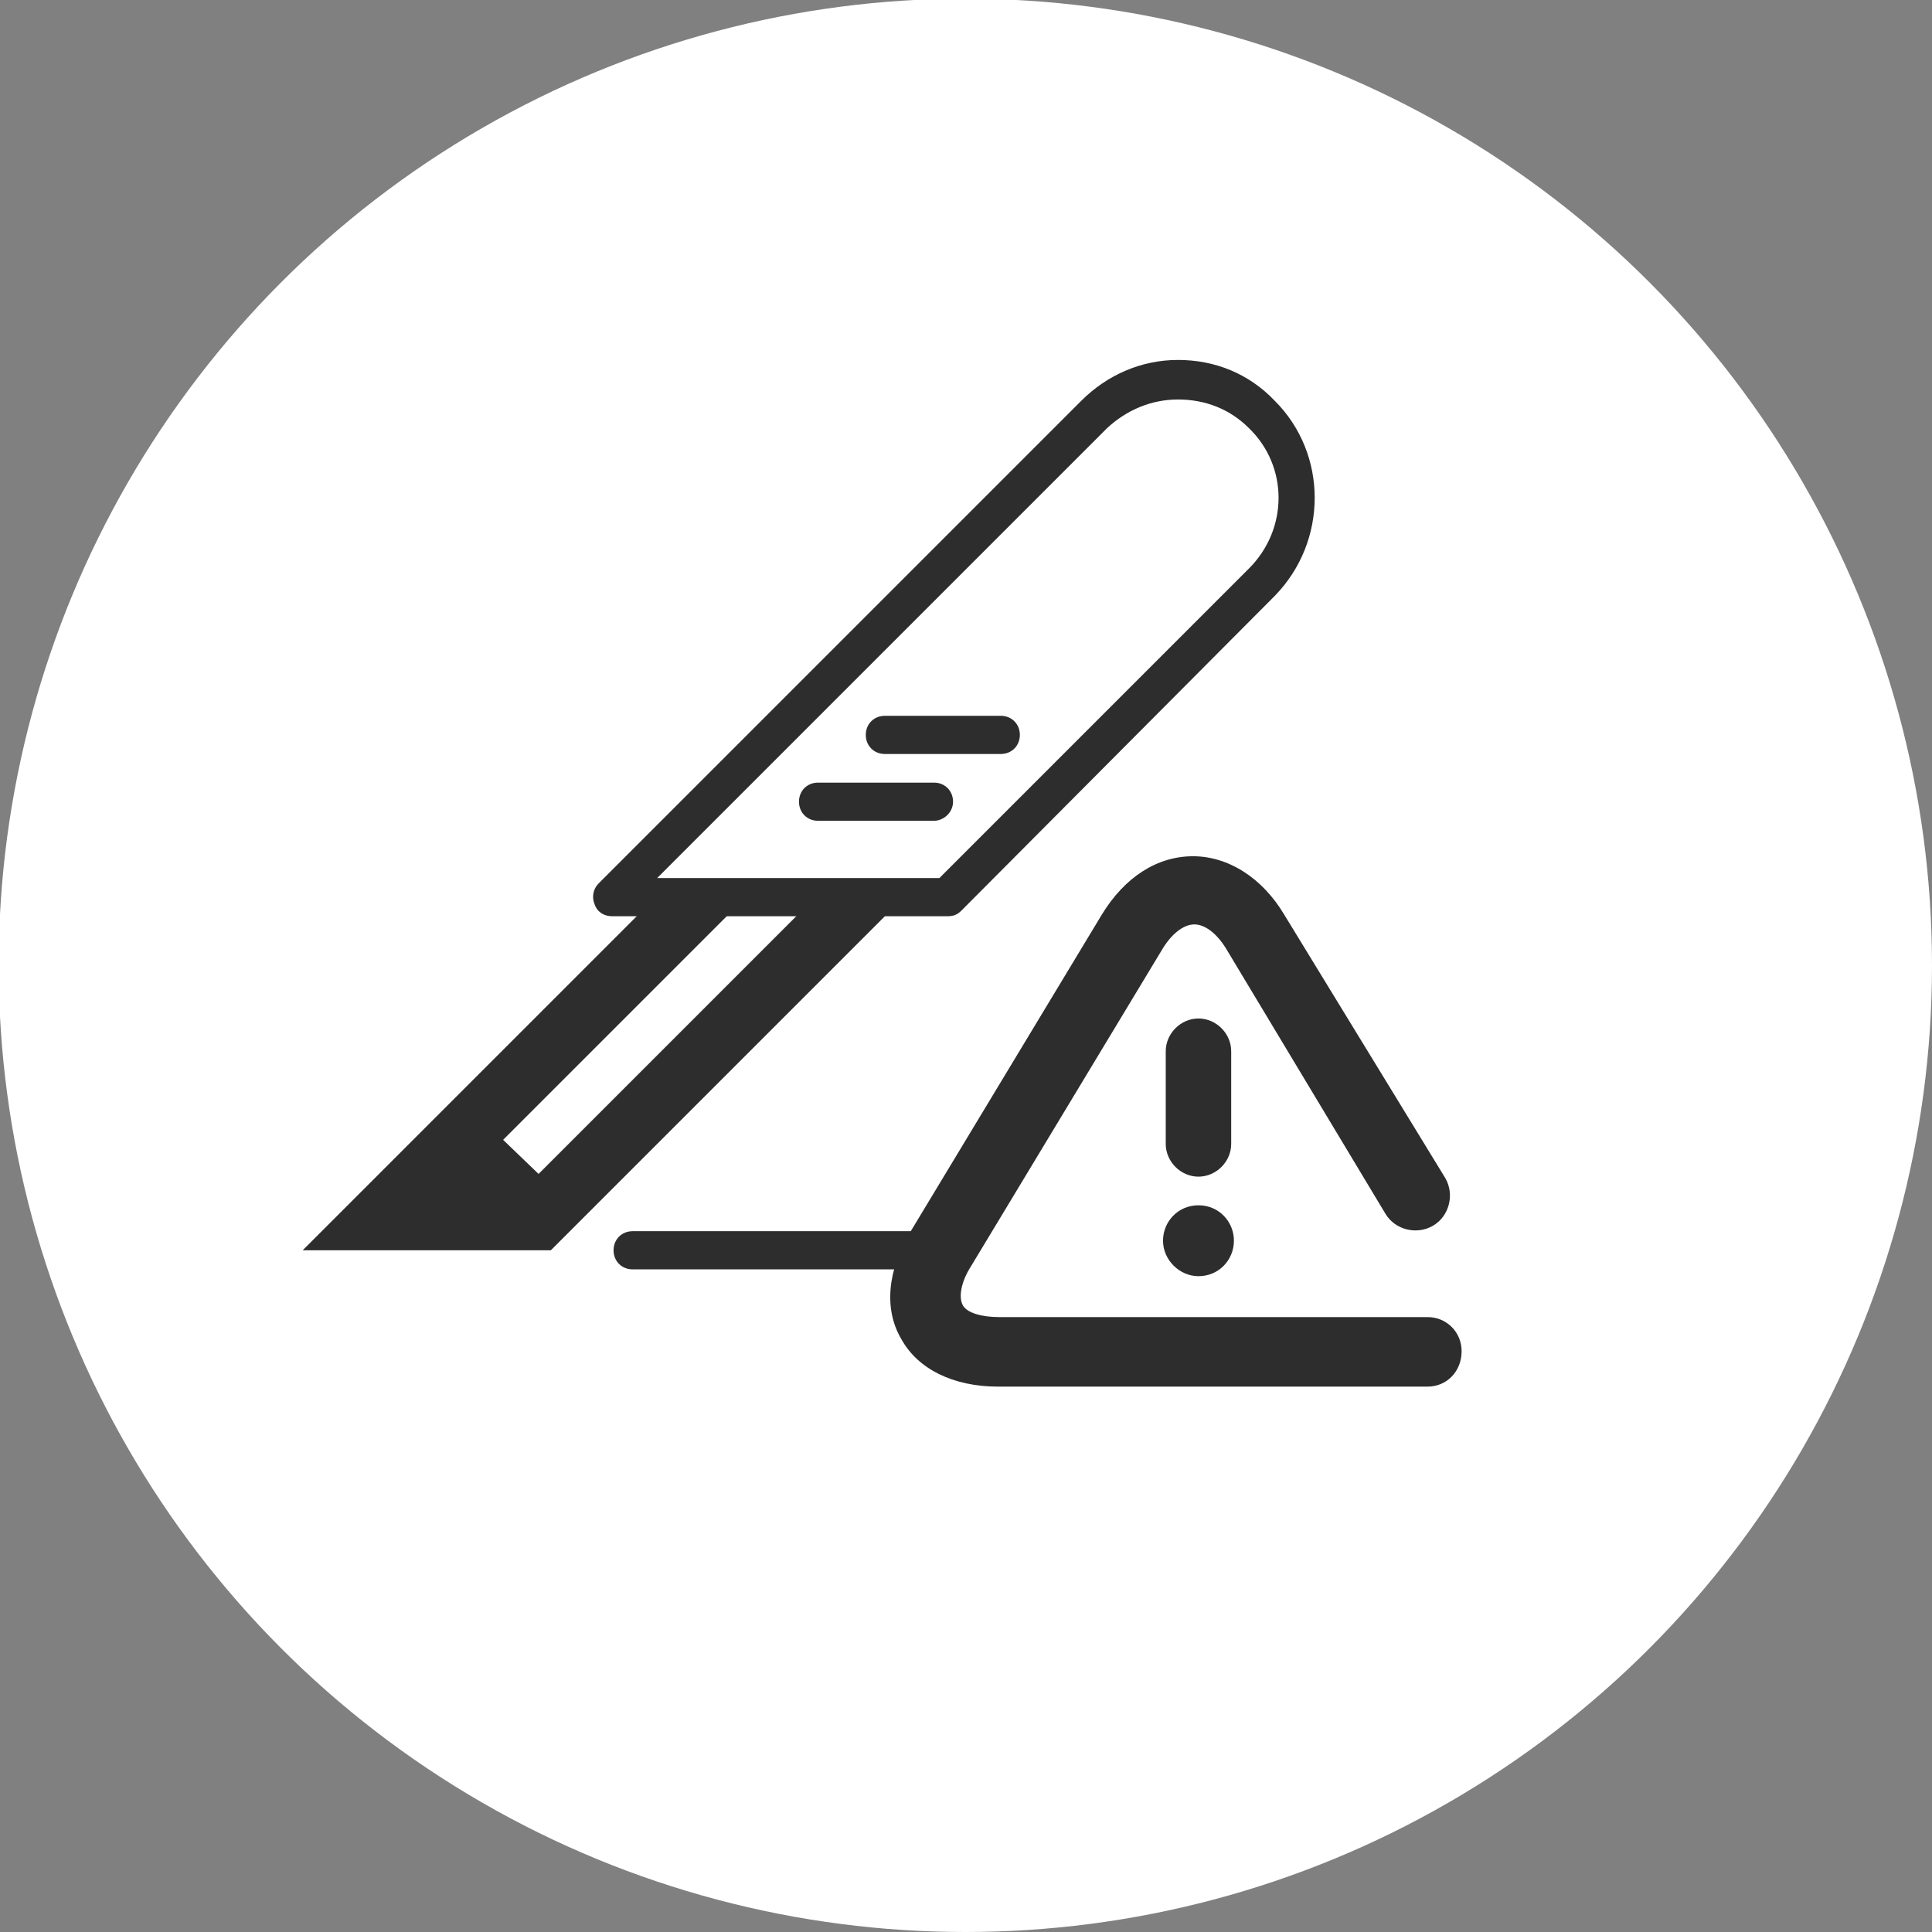
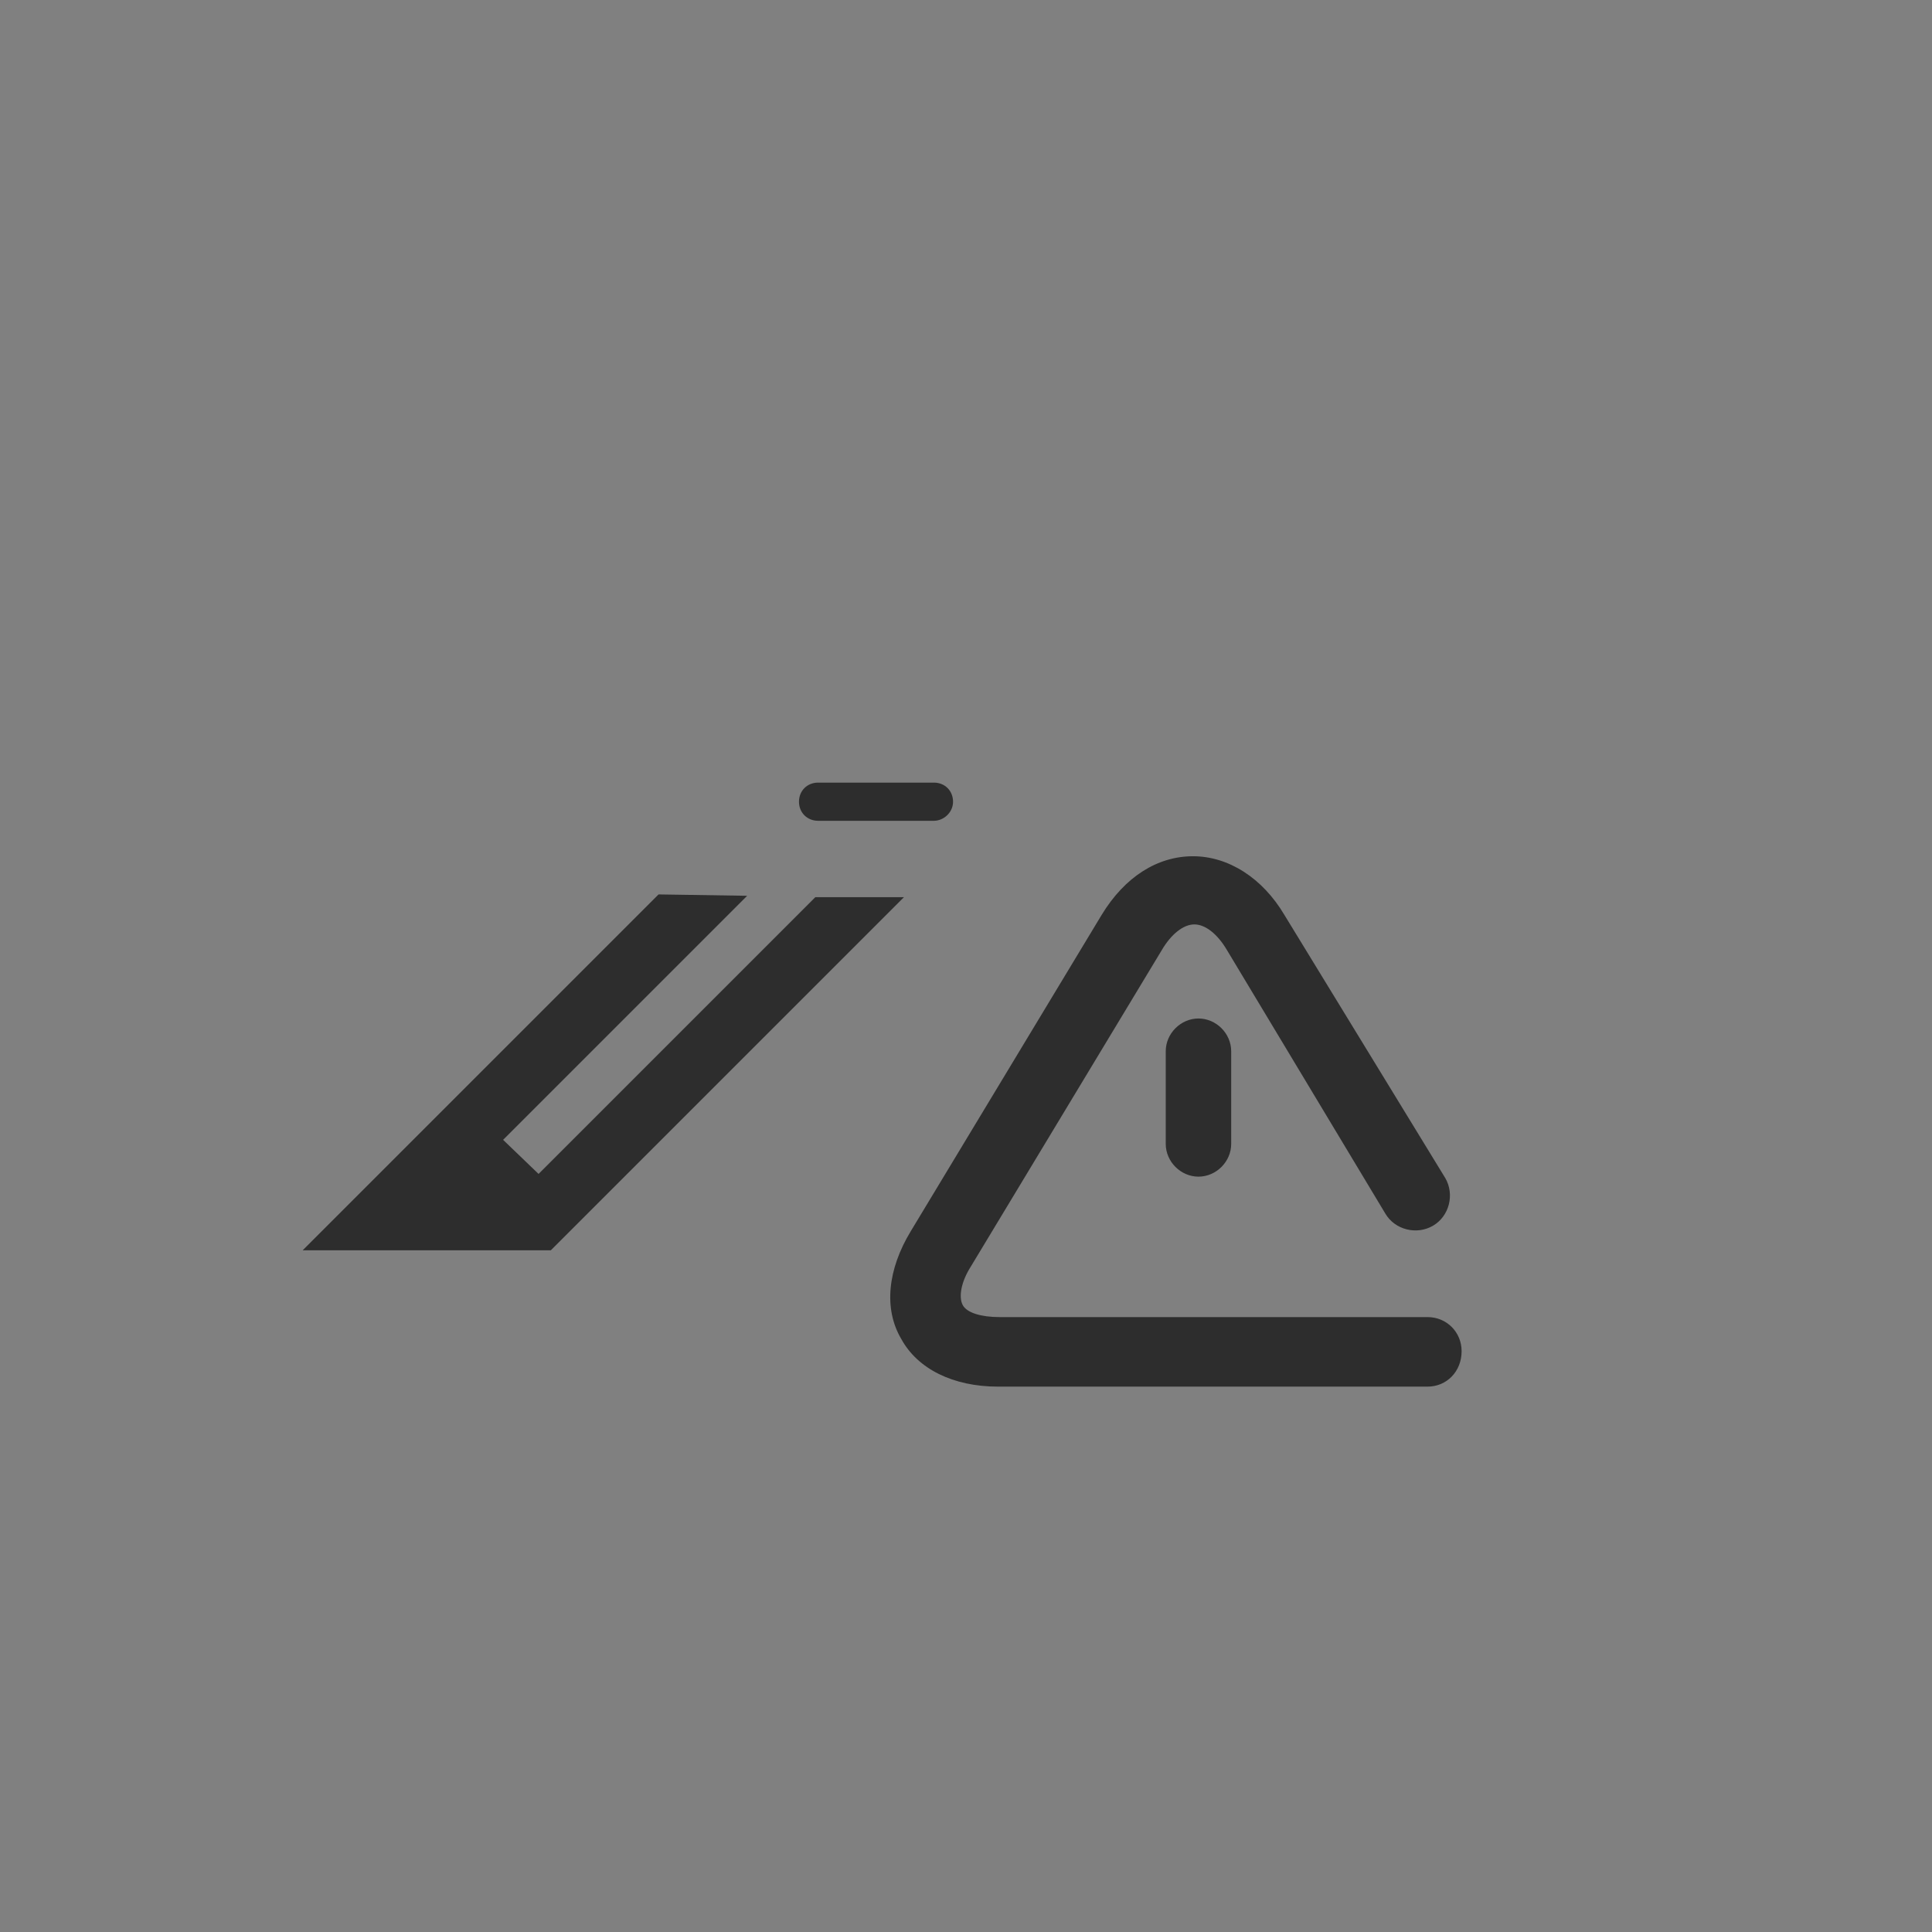
<svg xmlns="http://www.w3.org/2000/svg" version="1.1" id="Layer_1" x="0px" y="0px" viewBox="0 0 141.7 141.7" style="enable-background:new 0 0 141.7 141.7;" xml:space="preserve">
  <rect x="0" y="0" width="141.7" height="141.7" fill="#808080" stroke="none" />
  <style type="text/css">
	.st0{fill:#FFFFFF;}
	.st1{fill:#2D2D2D;}
</style>
-   <circle class="st0" cx="70.8" cy="70.8" r="70.9" />
  <g>
    <g>
      <g>
        <polygon class="st1" points="39.5,86.1 36.9,83.6 54.8,65.7 48.3,65.6 22.2,91.7 40.4,91.7 66.3,65.8 59.8,65.8    " />
        <g>
-           <path class="st1" d="M69.5,67.2H44.9c-0.6,0-1.1-0.3-1.3-0.9c-0.2-0.5-0.1-1.1,0.3-1.5l35.4-35.4c1.9-1.9,4.4-3,7.1-3      c2.7,0,5.2,1,7.1,3c3.9,3.9,3.9,10.3,0,14.3L70.5,66.8C70.2,67.1,69.9,67.2,69.5,67.2z M48.2,64.4h20.7l22.7-22.7      c2.9-2.9,2.9-7.5,0-10.3c-1.4-1.4-3.2-2.1-5.2-2.1c-2,0-3.8,0.8-5.2,2.1L48.2,64.4z" />
-         </g>
+           </g>
        <path class="st1" d="M68.5,60.2H60c-0.8,0-1.4-0.6-1.4-1.4c0-0.8,0.6-1.4,1.4-1.4h8.5c0.8,0,1.4,0.6,1.4,1.4     C69.9,59.6,69.2,60.2,68.5,60.2z" />
-         <path class="st1" d="M73.4,55.3h-8.5c-0.8,0-1.4-0.6-1.4-1.4s0.6-1.4,1.4-1.4h8.5c0.8,0,1.4,0.6,1.4,1.4S74.2,55.3,73.4,55.3z" />
      </g>
-       <path class="st1" d="M68.5,93.1H46.4c-0.8,0-1.4-0.6-1.4-1.4s0.6-1.4,1.4-1.4h22.1c0.8,0,1.4,0.6,1.4,1.4S69.2,93.1,68.5,93.1z" />
    </g>
    <g>
      <g>
-         <path class="st1" d="M87.9,88.4c-1.5,0-2.6,1.2-2.6,2.6c0,1.4,1.2,2.6,2.6,2.6c1.5,0,2.6-1.2,2.6-2.6     C90.5,89.6,89.4,88.4,87.9,88.4z" />
        <path class="st1" d="M87.9,86.3c1.3,0,2.4-1.1,2.4-2.4v-6.8c0-1.3-1.1-2.4-2.4-2.4c-1.3,0-2.4,1.1-2.4,2.4v6.8     C85.5,85.2,86.6,86.3,87.9,86.3z" />
      </g>
      <path class="st1" d="M104.7,101.7H73.2c-3.3,0-5.9-1.3-7.1-3.5c-1.3-2.2-1-5.1,0.7-7.9l14-23.2c1.7-2.8,4.1-4.3,6.7-4.3    c2.6,0,5.1,1.6,6.7,4.3L106,86.4c0.7,1.2,0.3,2.8-0.9,3.5c-1.2,0.7-2.8,0.3-3.5-0.9L90,69.7c-0.7-1.2-1.6-1.9-2.4-1.9    c-0.8,0-1.7,0.7-2.4,1.9l-14,23.2c-0.7,1.1-0.9,2.2-0.6,2.8c0.3,0.6,1.4,0.9,2.7,0.9h31.4c1.4,0,2.5,1.1,2.5,2.5    C107.2,100.6,106.1,101.7,104.7,101.7z" />
    </g>
  </g>
</svg>